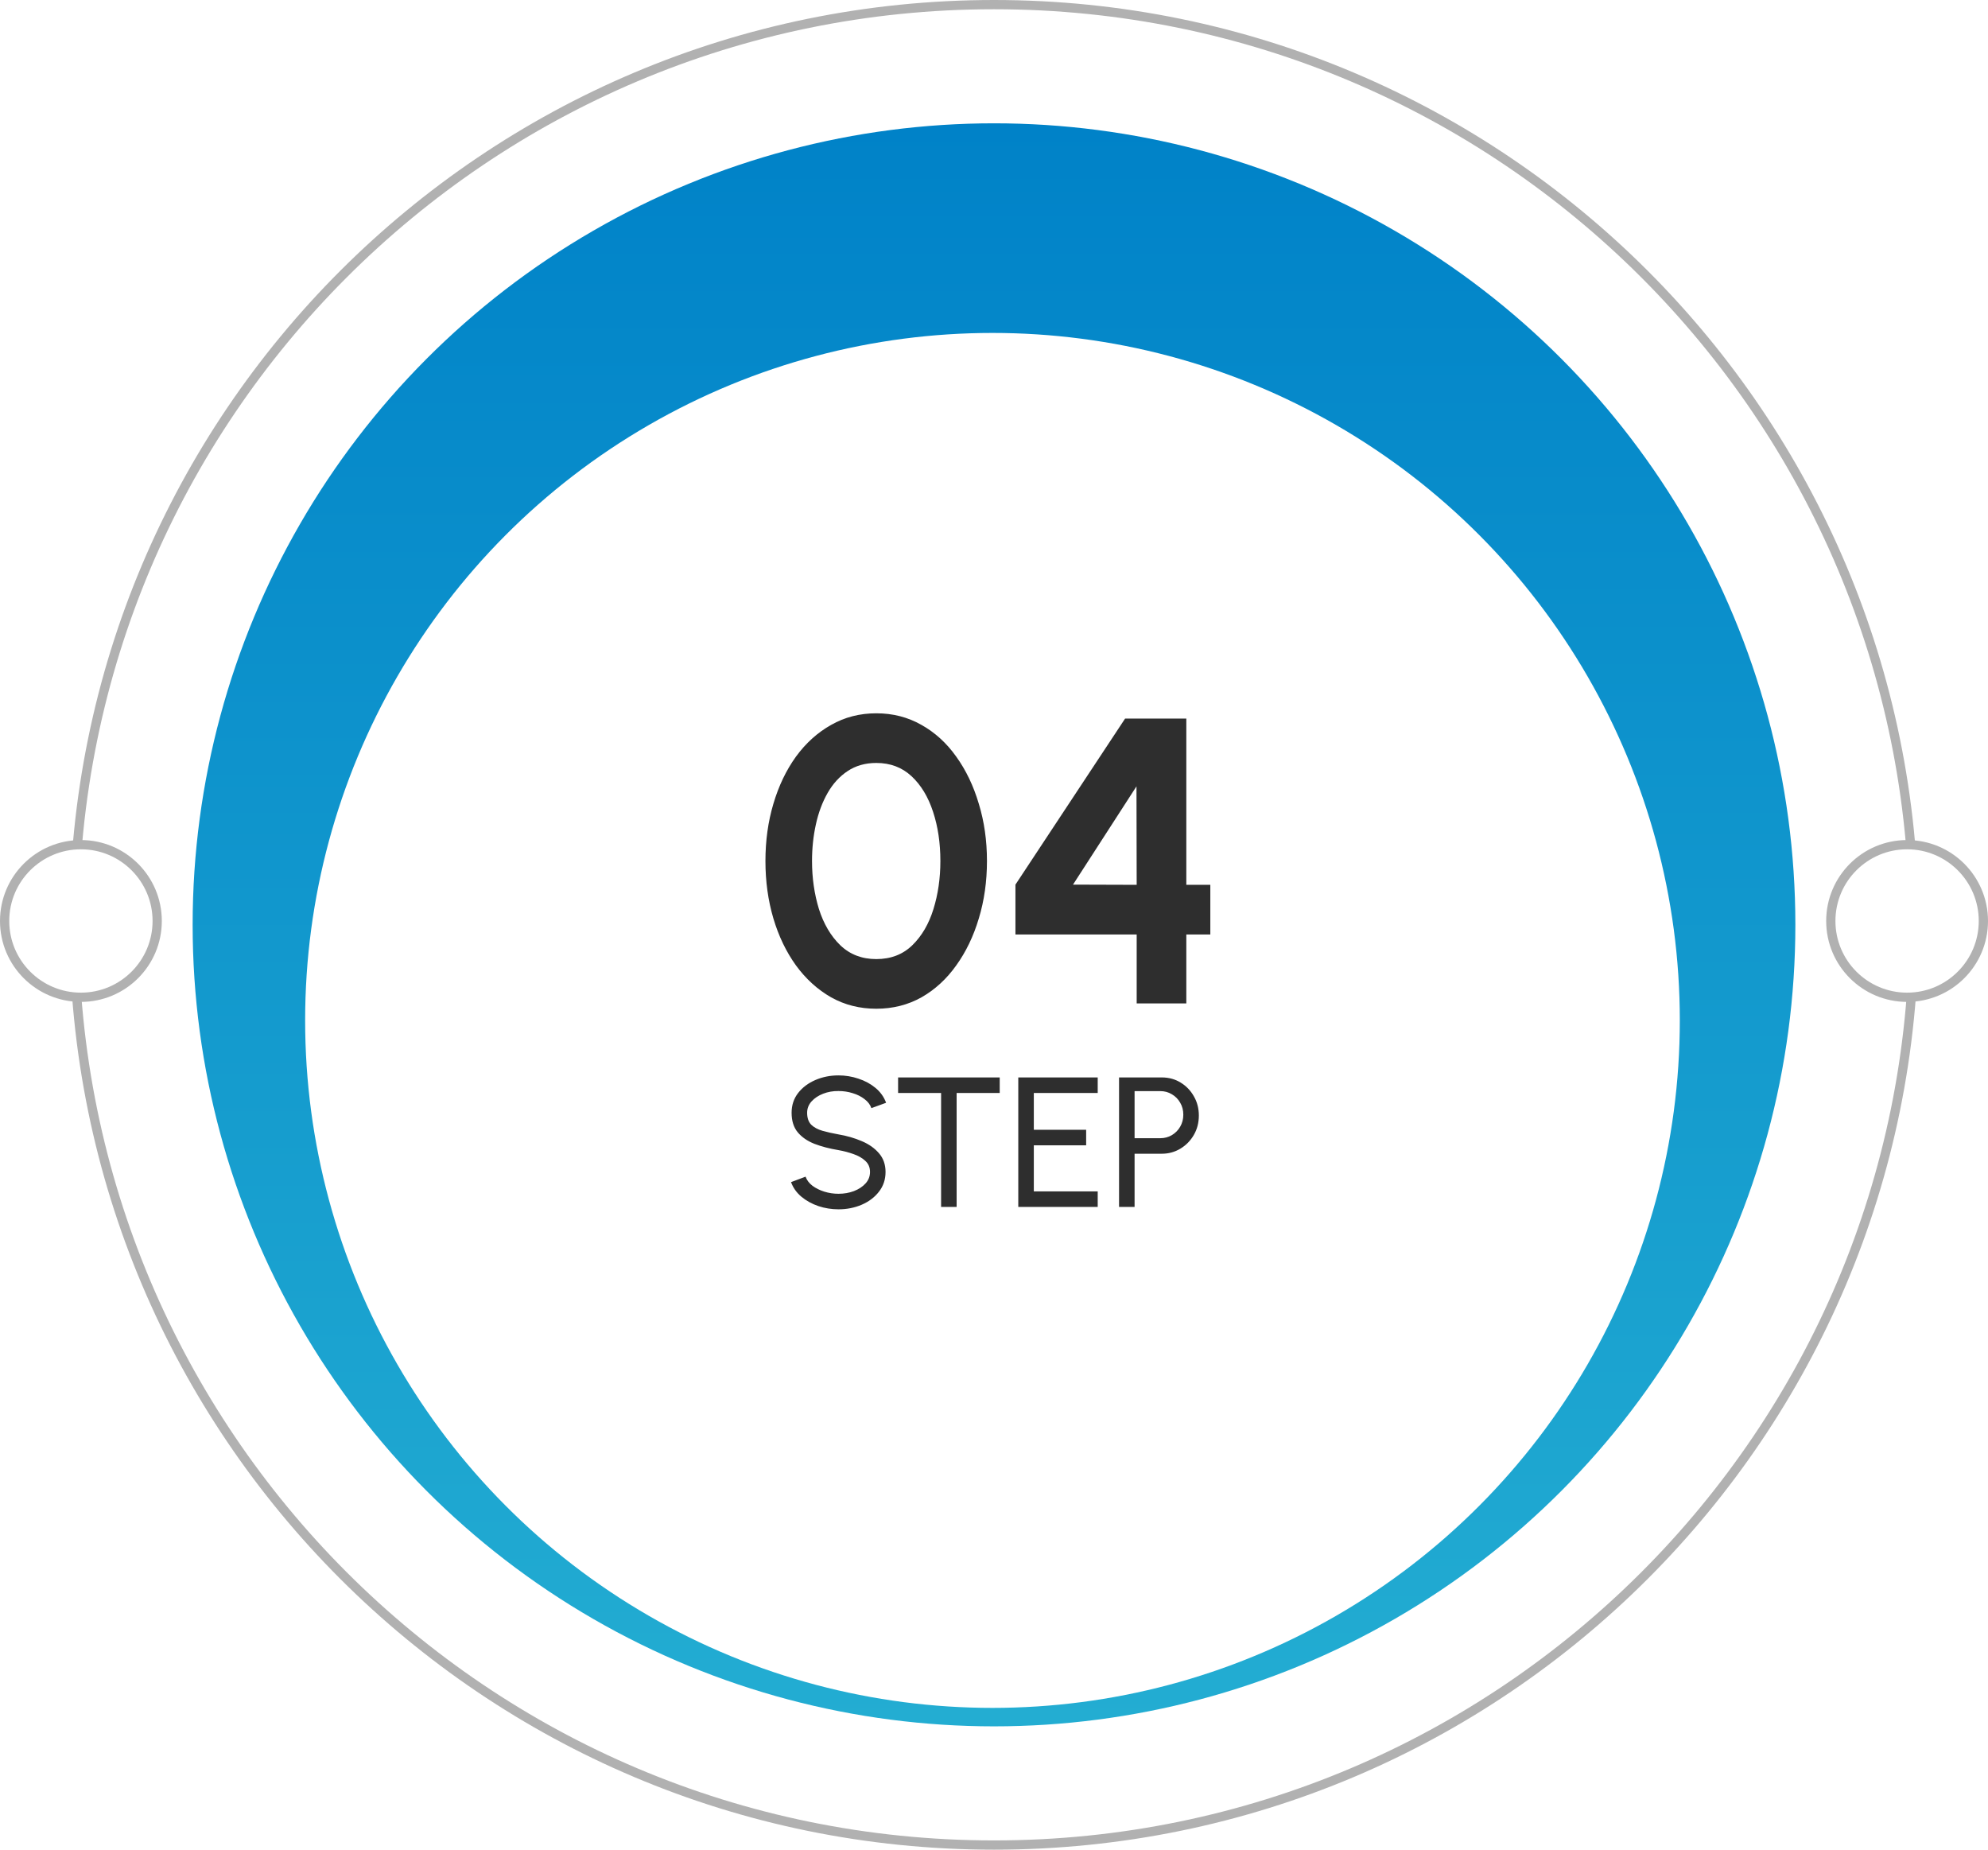
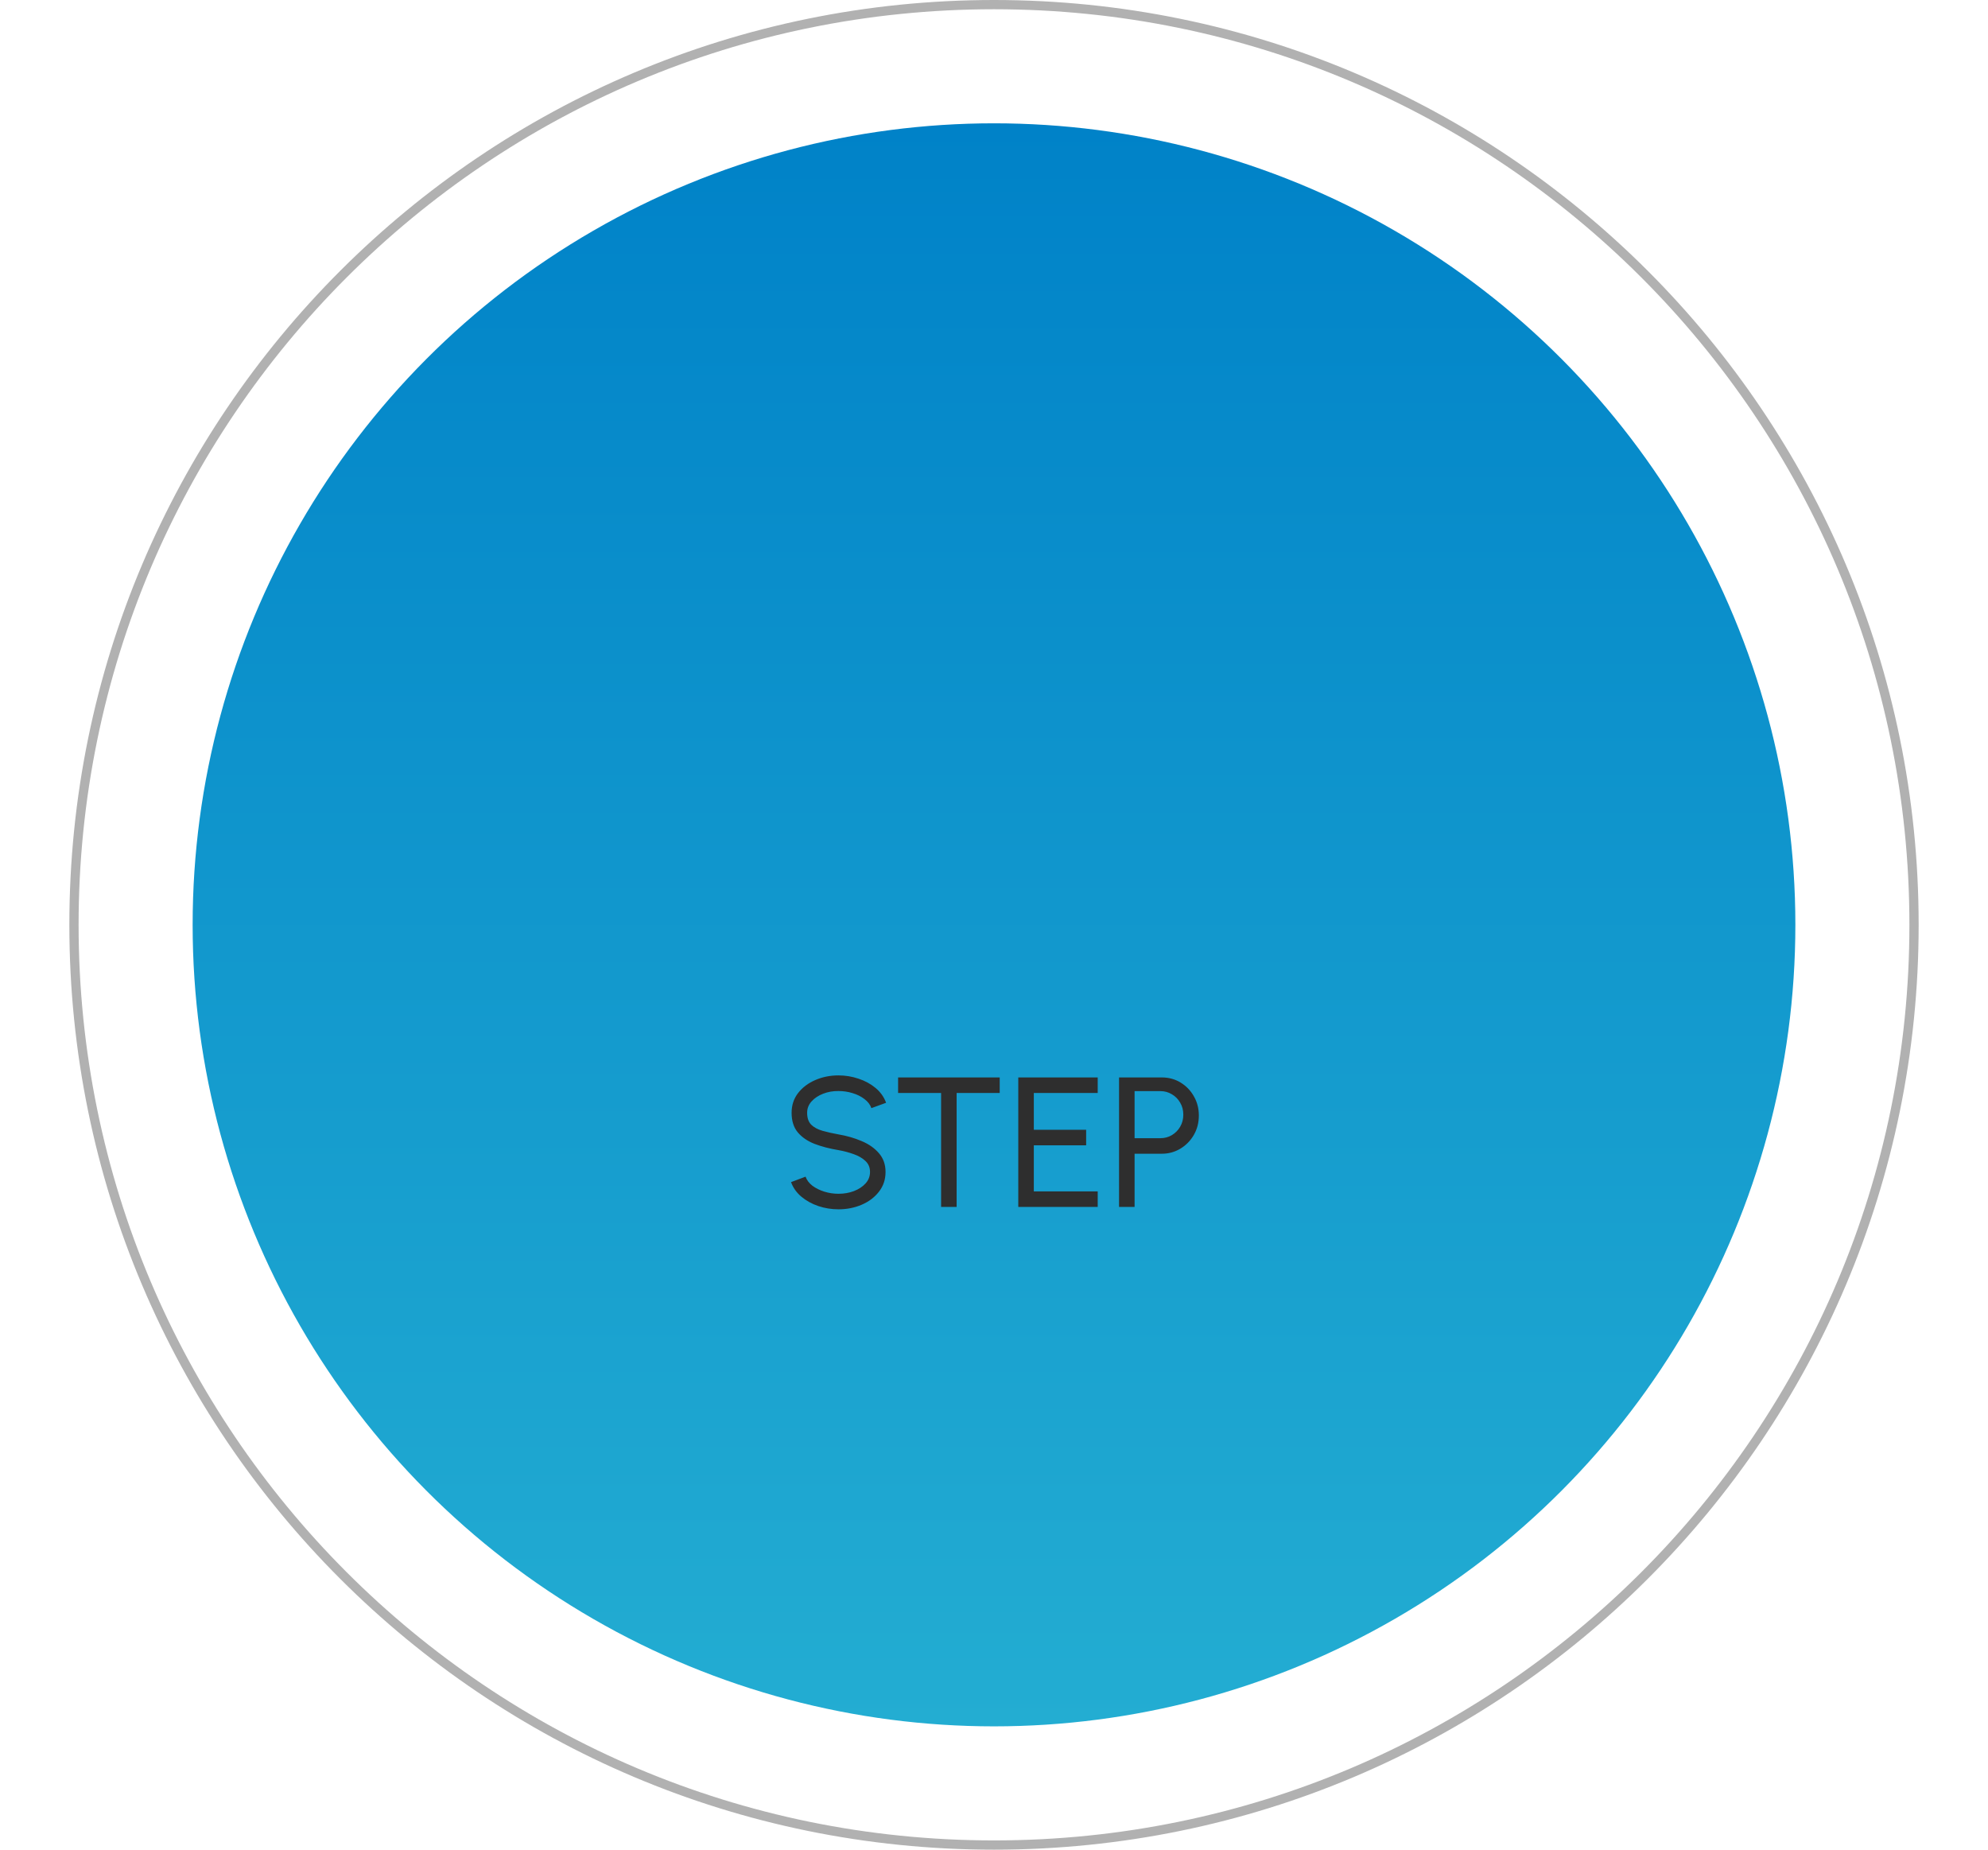
<svg xmlns="http://www.w3.org/2000/svg" width="215" height="200" viewBox="0 0 215 200" fill="none">
  <path d="M207 100C207 154.952 162.452 199.5 107.5 199.5C52.547 199.5 8 154.952 8 100C8 45.048 52.547 0.5 107.5 0.5C162.452 0.5 207 45.048 207 100Z" fill="white" stroke="#B1B1B1" />
  <ellipse cx="107.5" cy="100" rx="86.667" ry="86.667" fill="url(#paint0_linear_1359_463)" />
  <g filter="url(#filter0_d_1359_463)">
-     <ellipse cx="107.335" cy="100.335" rx="74.335" ry="74.335" fill="white" />
-   </g>
-   <path d="M214.5 99.583C214.5 104.14 210.806 107.833 206.25 107.833C201.694 107.833 198 104.14 198 99.583C198 95.027 201.694 91.333 206.25 91.333C210.806 91.333 214.5 95.027 214.5 99.583Z" fill="white" stroke="#B1B1B1" />
-   <path d="M17 99.583C17 104.14 13.306 107.833 8.75 107.833C4.194 107.833 0.5 104.14 0.5 99.583C0.5 95.027 4.194 91.333 8.75 91.333C13.306 91.333 17 95.027 17 99.583Z" fill="white" stroke="#B1B1B1" />
-   <path d="M94.771 109.072C92.982 109.072 91.354 108.661 89.887 107.84C88.42 107.004 87.152 105.852 86.081 104.386C85.025 102.919 84.211 101.225 83.639 99.304C83.067 97.368 82.781 95.3 82.781 93.1C82.781 90.9 83.067 88.839 83.639 86.918C84.211 84.982 85.025 83.28 86.081 81.814C87.152 80.347 88.42 79.203 89.887 78.382C91.354 77.546 92.982 77.128 94.771 77.128C96.56 77.128 98.188 77.546 99.655 78.382C101.122 79.203 102.376 80.347 103.417 81.814C104.473 83.28 105.287 84.982 105.859 86.918C106.446 88.839 106.739 90.9 106.739 93.1C106.739 95.3 106.446 97.368 105.859 99.304C105.287 101.225 104.473 102.919 103.417 104.386C102.376 105.852 101.122 107.004 99.655 107.84C98.188 108.661 96.56 109.072 94.771 109.072ZM94.771 103.704C96.34 103.704 97.638 103.205 98.665 102.208C99.692 101.21 100.454 99.905 100.953 98.292C101.452 96.678 101.701 94.948 101.701 93.1C101.701 91.149 101.437 89.374 100.909 87.776C100.381 86.162 99.604 84.879 98.577 83.926C97.55 82.972 96.282 82.496 94.771 82.496C93.583 82.496 92.549 82.789 91.669 83.376C90.804 83.948 90.085 84.732 89.513 85.73C88.941 86.727 88.516 87.864 88.237 89.14C87.958 90.401 87.819 91.721 87.819 93.1C87.819 94.933 88.068 96.664 88.567 98.292C89.08 99.905 89.85 101.21 90.877 102.208C91.918 103.205 93.216 103.704 94.771 103.704ZM122.931 108.5V101.042H109.819V95.652L121.677 77.7H128.299V95.674H130.895V101.042H128.299V108.5H122.931ZM116.045 95.652L122.931 95.674L122.909 85.026L116.045 95.652Z" fill="#2E2E2E" />
+     </g>
  <path d="M90.681 130.76C89.927 130.76 89.201 130.643 88.501 130.41C87.801 130.17 87.188 129.83 86.661 129.39C86.141 128.95 85.771 128.426 85.551 127.82L87.121 127.23C87.254 127.603 87.501 127.93 87.861 128.21C88.228 128.483 88.657 128.696 89.151 128.85C89.644 129.003 90.154 129.08 90.681 129.08C91.281 129.08 91.838 128.983 92.351 128.79C92.871 128.59 93.291 128.313 93.611 127.96C93.931 127.606 94.091 127.193 94.091 126.72C94.091 126.233 93.924 125.836 93.591 125.53C93.257 125.216 92.831 124.97 92.311 124.79C91.791 124.603 91.248 124.46 90.681 124.36C89.714 124.2 88.847 123.973 88.081 123.68C87.321 123.38 86.718 122.963 86.271 122.43C85.831 121.896 85.611 121.193 85.611 120.32C85.611 119.506 85.844 118.796 86.311 118.19C86.784 117.583 87.407 117.113 88.181 116.78C88.954 116.446 89.787 116.28 90.681 116.28C91.421 116.28 92.138 116.396 92.831 116.63C93.531 116.856 94.147 117.19 94.681 117.63C95.214 118.07 95.597 118.606 95.831 119.24L94.241 119.82C94.108 119.44 93.858 119.113 93.491 118.84C93.131 118.56 92.704 118.346 92.211 118.2C91.724 118.046 91.214 117.97 90.681 117.97C90.088 117.963 89.534 118.06 89.021 118.26C88.507 118.46 88.091 118.736 87.771 119.09C87.451 119.443 87.291 119.853 87.291 120.32C87.291 120.88 87.438 121.31 87.731 121.61C88.031 121.903 88.438 122.123 88.951 122.27C89.464 122.416 90.041 122.546 90.681 122.66C91.588 122.813 92.427 123.056 93.201 123.39C93.974 123.716 94.594 124.153 95.061 124.7C95.534 125.246 95.771 125.92 95.771 126.72C95.771 127.533 95.534 128.243 95.061 128.85C94.594 129.456 93.974 129.926 93.201 130.26C92.427 130.593 91.588 130.76 90.681 130.76ZM108.118 116.5V118.18H103.458V130.5H101.778V118.18H97.128V116.5H108.118ZM110.126 130.5V116.5H118.716V118.18H111.806V122.16H117.466V123.84H111.806V128.82H118.716V130.5H110.126ZM121.024 130.5V116.5H125.644C126.398 116.5 127.074 116.683 127.674 117.05C128.281 117.416 128.761 117.913 129.114 118.54C129.474 119.16 129.654 119.853 129.654 120.62C129.654 121.4 129.471 122.103 129.104 122.73C128.744 123.35 128.258 123.843 127.644 124.21C127.038 124.57 126.371 124.75 125.644 124.75H122.704V130.5H121.024ZM122.704 123.07H125.494C125.948 123.07 126.361 122.96 126.734 122.74C127.114 122.513 127.414 122.21 127.634 121.83C127.861 121.443 127.974 121.01 127.974 120.53C127.974 120.043 127.861 119.61 127.634 119.23C127.414 118.843 127.114 118.54 126.734 118.32C126.361 118.093 125.948 117.98 125.494 117.98H122.704V123.07Z" fill="#2E2E2E" />
  <defs>
    <filter id="filter0_d_1359_463" x="27" y="26" width="160.67" height="164.67" filterUnits="userSpaceOnUse" color-interpolation-filters="sRGB">
      <feFlood flood-opacity="0" result="BackgroundImageFix" />
      <feColorMatrix in="SourceAlpha" type="matrix" values="0 0 0 0 0 0 0 0 0 0 0 0 0 0 0 0 0 0 127 0" result="hardAlpha" />
      <feOffset dy="10" />
      <feGaussianBlur stdDeviation="3" />
      <feComposite in2="hardAlpha" operator="out" />
      <feColorMatrix type="matrix" values="0 0 0 0 0.043 0 0 0 0 0.69 0 0 0 0 0.933 0 0 0 1 0" />
      <feBlend mode="normal" in2="BackgroundImageFix" result="effect1_dropShadow_1359_463" />
      <feBlend mode="normal" in="SourceGraphic" in2="effect1_dropShadow_1359_463" result="shape" />
    </filter>
    <linearGradient id="paint0_linear_1359_463" x1="107.5" y1="13.333" x2="107.5" y2="186.666" gradientUnits="userSpaceOnUse">
      <stop stop-color="#0082C8" />
      <stop offset="1" stop-color="#23ADD2" />
    </linearGradient>
  </defs>
</svg>